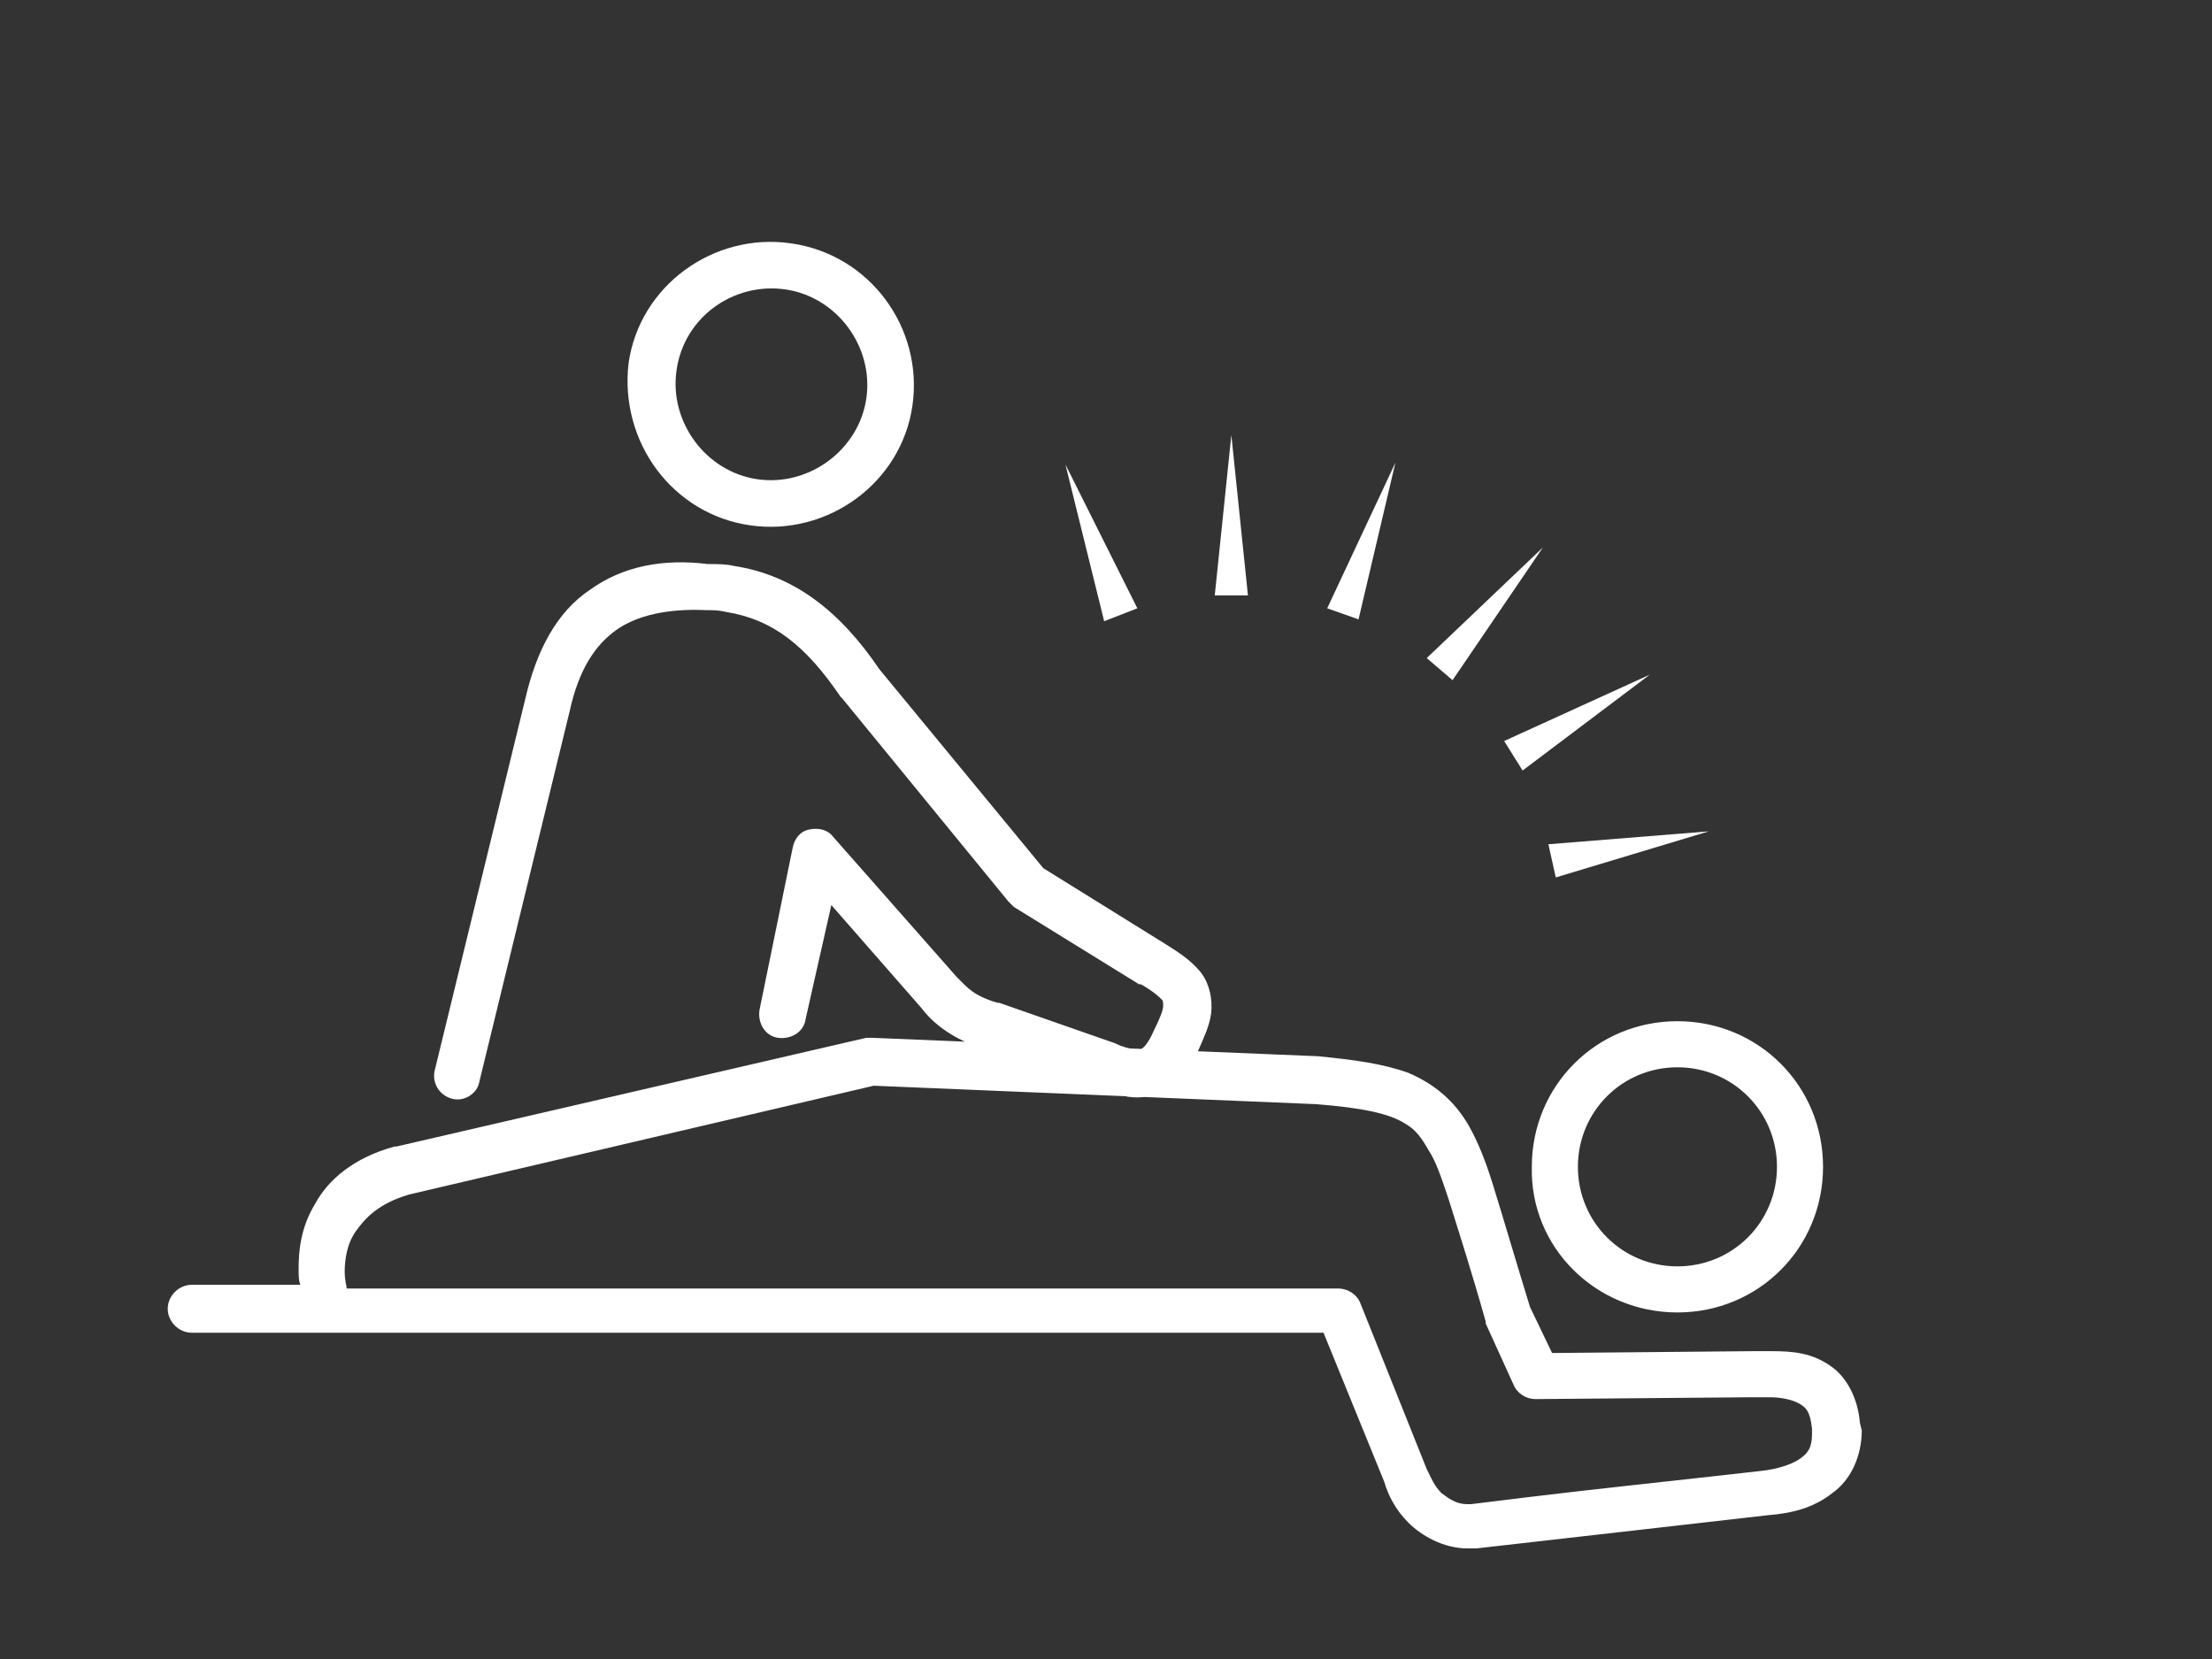
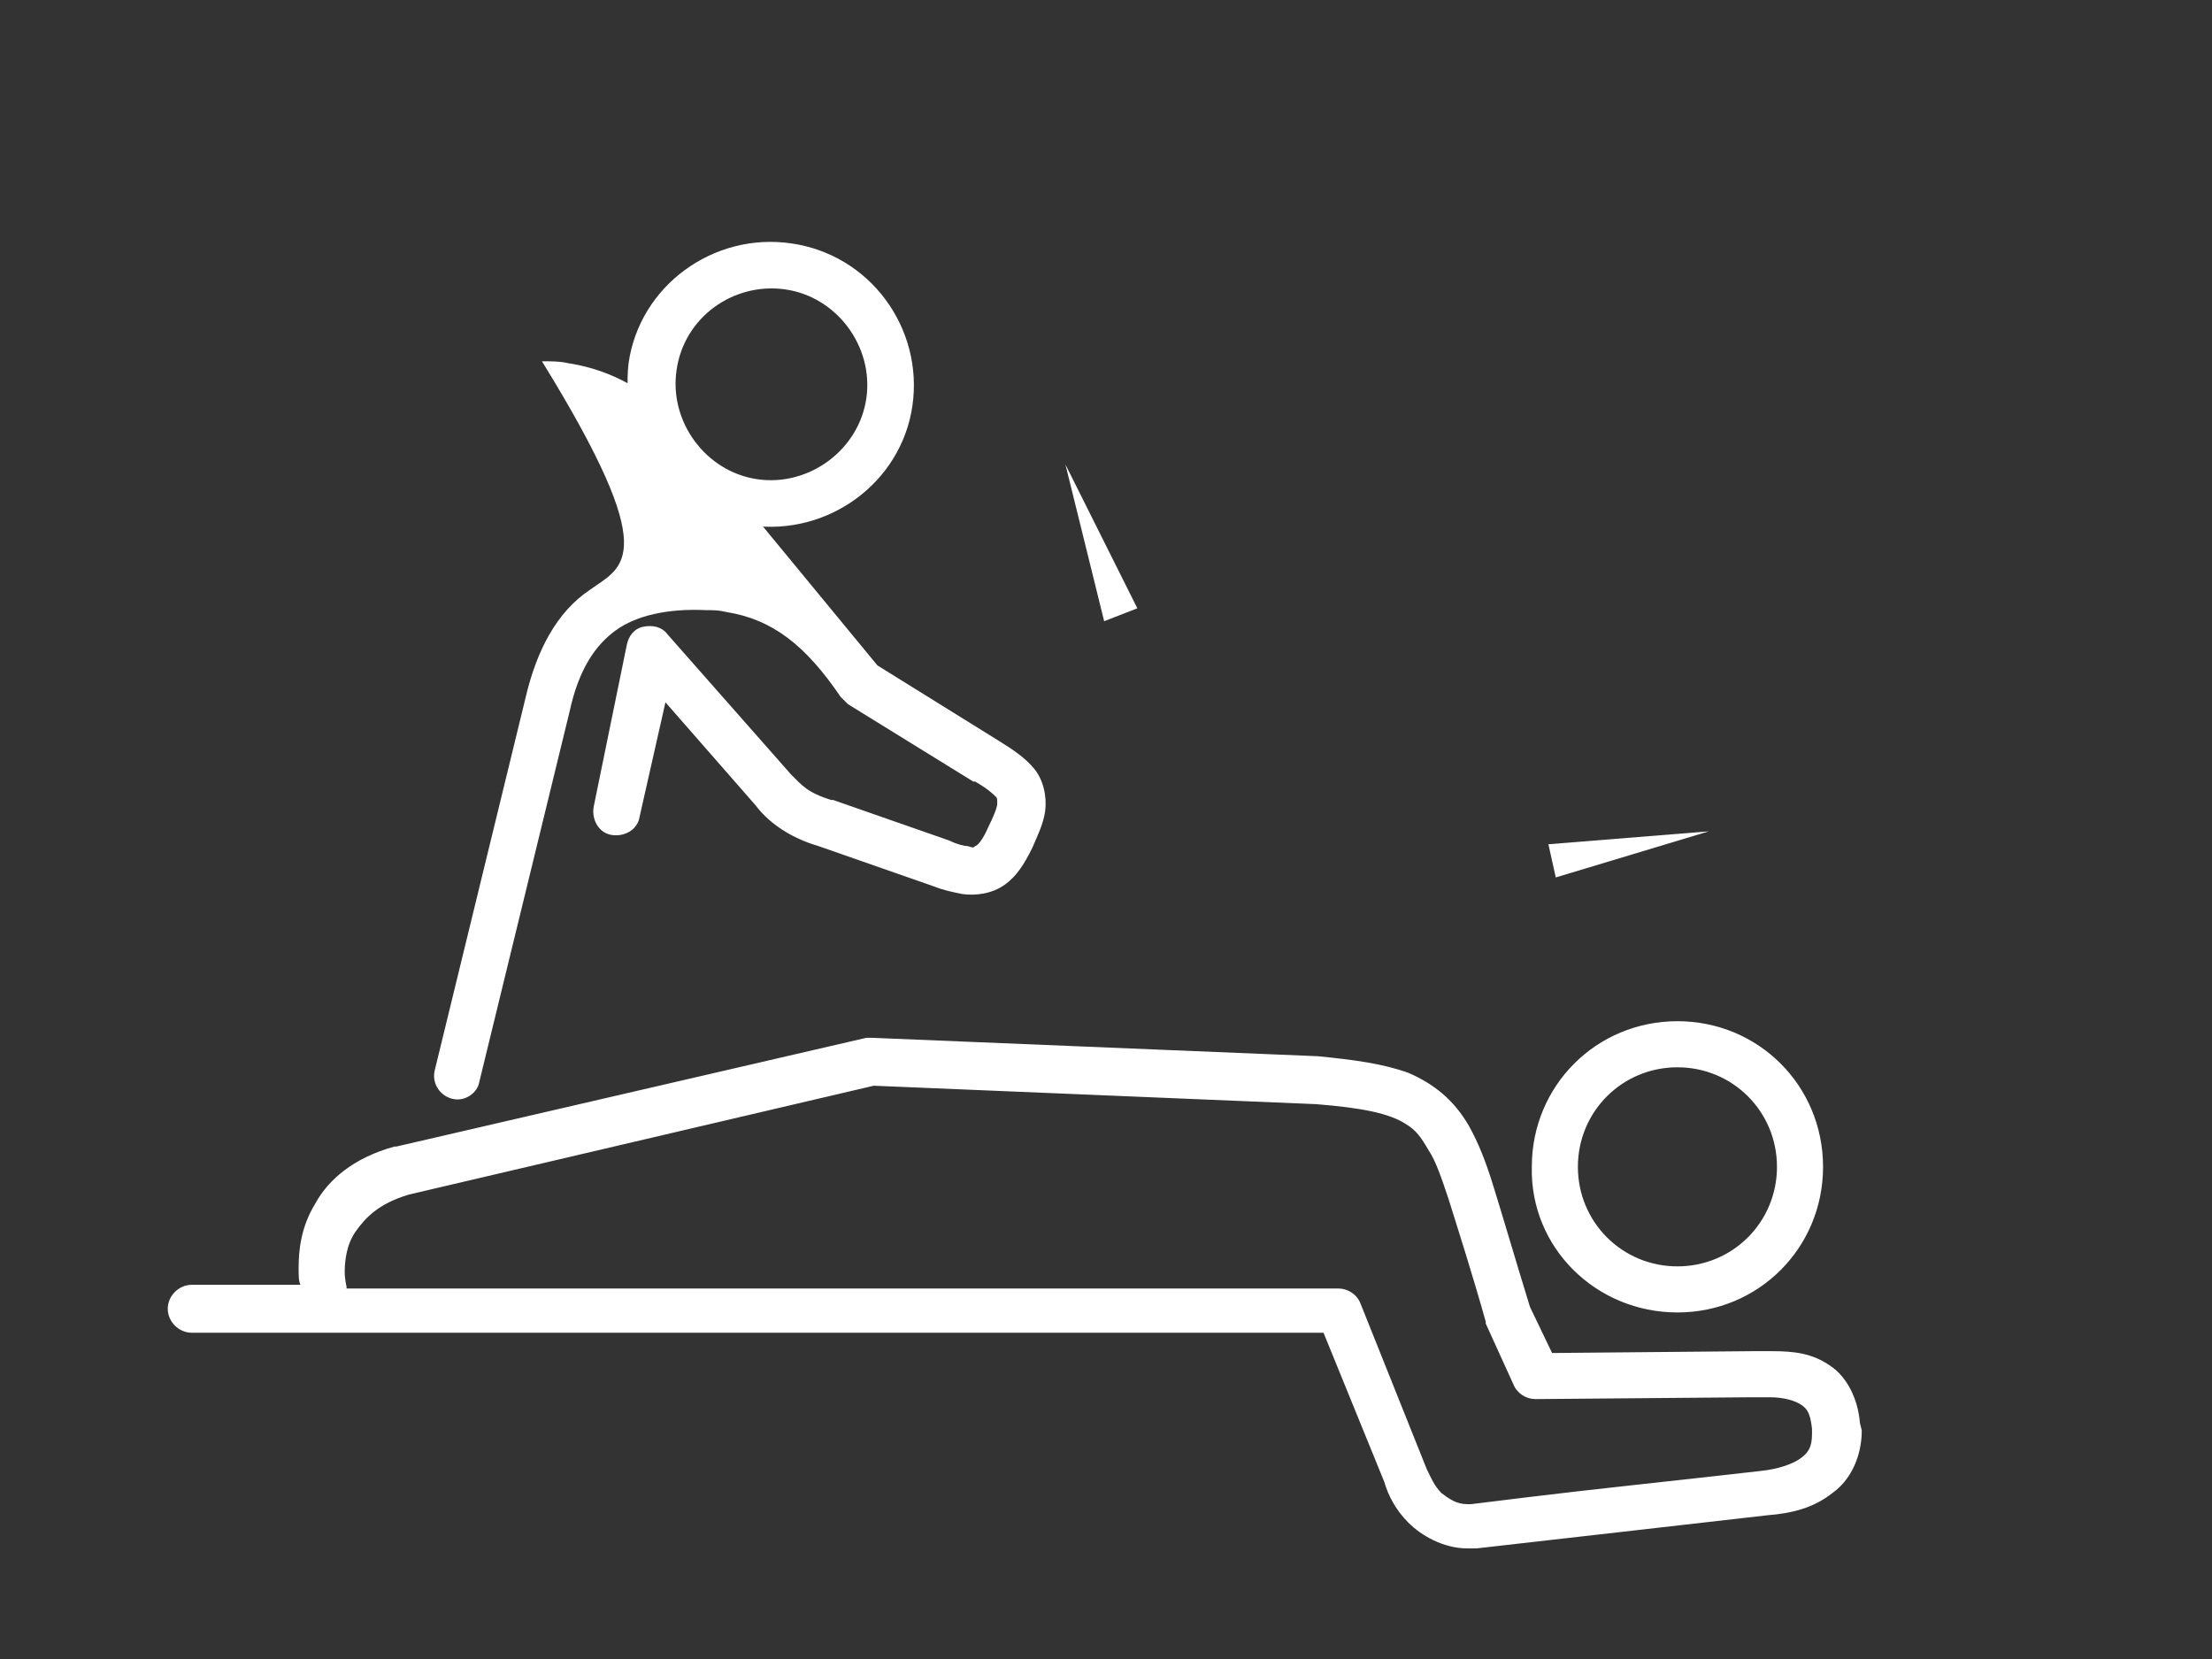
<svg xmlns="http://www.w3.org/2000/svg" version="1.1" id="レイヤー_1" x="0px" y="0px" width="120px" height="90px" viewBox="0 0 120 90" style="enable-background:new 0 0 120 90;" xml:space="preserve">
  <rect x="0" y="0" width="120" height="90" fill="#333333" stroke="none" />
  <style type="text/css">
	.st0{fill:#FFFFFF;}
</style>
  <g>
    <g>
      <g>
        <g>
          <polygon class="st0" points="92.7,45.1 84.4,47.6 84,45.8     " />
        </g>
      </g>
      <g>
        <g>
-           <polygon class="st0" points="89.5,36.6 82.6,41.8 81.6,40.2     " />
-         </g>
+           </g>
      </g>
      <g>
        <g>
-           <polygon class="st0" points="83.7,29.7 78.8,36.9 77.4,35.7     " />
-         </g>
+           </g>
      </g>
      <g>
        <g>
-           <polygon class="st0" points="75.7,25.1 73.7,33.6 72,33     " />
-         </g>
+           </g>
      </g>
      <g>
        <g>
-           <polygon class="st0" points="66.8,23.6 67.7,32.3 65.9,32.3     " />
-         </g>
+           </g>
      </g>
      <g>
        <g>
          <polygon class="st0" points="57.8,25.2 61.7,33 59.9,33.7     " />
        </g>
      </g>
    </g>
    <g>
-       <path class="st0" d="M91,71.2c4.4,0,7.9-3.5,7.9-7.9s-3.5-7.9-7.9-7.9c-4.4,0-7.9,3.5-7.9,7.9C83,67.7,86.6,71.2,91,71.2z     M91,57.9c3,0,5.4,2.4,5.4,5.4c0,3-2.4,5.4-5.4,5.4c-3,0-5.4-2.4-5.4-5.4C85.6,60.3,88,57.9,91,57.9z M40.7,28.5    c4.2,0.6,8.2-2.3,8.8-6.5c0.6-4.2-2.3-8.2-6.6-8.8c-4.2-0.6-8.2,2.3-8.8,6.5C33.6,24,36.5,27.9,40.7,28.5z M42.6,15.7    c2.8,0.4,4.8,3.1,4.4,5.9c-0.4,2.8-3.1,4.8-5.9,4.4c-2.8-0.4-4.8-3.1-4.4-5.9C37.1,17.2,39.8,15.3,42.6,15.7z M100.9,77.2    c-0.1-1.3-0.7-2.5-1.6-3.1c-1-0.7-2-0.8-3.2-0.8c-0.3,0-0.6,0-1,0l-10.9,0.1L83,70.9c-0.8-2.6-1.5-5-2-6.6    c-0.4-1.3-0.8-2.3-1.3-3.2c-0.8-1.4-1.9-2.3-3.3-2.9c-1.4-0.5-2.9-0.7-4.9-0.9l0,0l-24.2-1l-0.3,0l-25.5,5.9l-0.1,0    c-2.2,0.6-3.6,1.8-4.3,3.1c-0.8,1.3-0.9,2.6-0.9,3.5c0,0.4,0,0.7,0.1,0.9h-5.9c-0.7,0-1.3,0.6-1.3,1.3c0,0.7,0.6,1.3,1.3,1.3h61.4    l3.3,8.1l0,0c0.2,0.7,0.6,1.5,1.3,2.2c0.7,0.7,1.9,1.4,3.2,1.4l0.5,0h0c1.8-0.2,15.8-1.8,15.8-1.8v0c1.3-0.1,2.5-0.4,3.5-1.2    c1-0.7,1.6-2,1.6-3.4L100.9,77.2z M97.7,79.1c-0.4,0.3-1.2,0.6-2.2,0.7l0,0c0,0-3.5,0.4-7.2,0.8c-3.7,0.4-7.7,0.9-8.5,1h0l-0.2,0    c-0.6,0-1-0.3-1.4-0.6c-0.4-0.4-0.6-0.9-0.7-1.1l-0.1-0.2l-3.6-9c-0.2-0.5-0.7-0.8-1.2-0.8H18.8c0,0,0,0,0-0.1h0    c0,0-0.1-0.4-0.1-0.8c0-0.6,0.1-1.5,0.6-2.2c0.5-0.7,1.2-1.5,2.9-2l25.2-5.9l24,1c2.5,0.2,4,0.5,4.9,1.1c0.5,0.3,0.8,0.7,1.2,1.4    c0.4,0.6,0.7,1.5,1.1,2.7c0.5,1.6,1.3,4.1,2,6.6l0,0.1l1.5,3.3c0.2,0.5,0.7,0.8,1.2,0.8l11.8-0.1l0.1,0c0.3,0,0.6,0,0.8,0    c0.8,0,1.4,0.2,1.7,0.4c0.3,0.2,0.5,0.4,0.6,1.3l0,0.3C98.3,78.5,98.1,78.8,97.7,79.1z M24.5,59.6c0.7,0.2,1.4-0.3,1.5-0.9    l4.9-20.1l0,0c0.5-2.3,1.4-3.6,2.5-4.4c1.1-0.8,2.8-1.2,4.9-1.1c0.4,0,0.7,0,1.1,0.1c2.5,0.4,4.3,1.8,6.2,4.6l0.1,0.1l9,11    l0.3,0.3l6.8,4.2l0.1,0c0.7,0.4,1,0.7,1.1,0.8c0.1,0.1,0.1,0.1,0.1,0.4c0,0.2-0.2,0.7-0.5,1.3l0,0c-0.3,0.7-0.6,1-0.7,1    c-0.1,0.1-0.1,0.1-0.4,0c-0.2,0-0.6-0.1-1-0.3l0,0l-6.3-2.2l-0.1,0c-1.3-0.4-1.6-0.8-2.2-1.4l0,0l-6.7-7.6    c-0.3-0.4-0.8-0.5-1.3-0.4c-0.5,0.1-0.8,0.5-0.9,1l-1.8,8.8c-0.1,0.7,0.3,1.4,1,1.5c0.7,0.1,1.4-0.3,1.5-1l1.4-6.2l4.9,5.6l0,0    c0.6,0.8,1.7,1.7,3.4,2.2l0,0l6.3,2.2l0,0c0.5,0.2,1,0.3,1.5,0.4c0.7,0.1,1.6,0,2.3-0.5c0.7-0.5,1.1-1.2,1.5-2l0,0    c0.3-0.7,0.6-1.3,0.7-2c0.1-0.8-0.1-1.7-0.6-2.3c-0.5-0.6-1.1-1-1.9-1.5l-6.6-4.1l-8.9-10.8c-2.1-3.1-4.6-5.1-7.9-5.6    c-0.4-0.1-0.9-0.1-1.4-0.1C36,30.3,33.8,30.7,32,32c-1.8,1.2-2.9,3.3-3.5,5.9l0,0L23.6,58C23.4,58.7,23.8,59.4,24.5,59.6z" />
+       <path class="st0" d="M91,71.2c4.4,0,7.9-3.5,7.9-7.9s-3.5-7.9-7.9-7.9c-4.4,0-7.9,3.5-7.9,7.9C83,67.7,86.6,71.2,91,71.2z     M91,57.9c3,0,5.4,2.4,5.4,5.4c0,3-2.4,5.4-5.4,5.4c-3,0-5.4-2.4-5.4-5.4C85.6,60.3,88,57.9,91,57.9z M40.7,28.5    c4.2,0.6,8.2-2.3,8.8-6.5c0.6-4.2-2.3-8.2-6.6-8.8c-4.2-0.6-8.2,2.3-8.8,6.5C33.6,24,36.5,27.9,40.7,28.5z M42.6,15.7    c2.8,0.4,4.8,3.1,4.4,5.9c-0.4,2.8-3.1,4.8-5.9,4.4c-2.8-0.4-4.8-3.1-4.4-5.9C37.1,17.2,39.8,15.3,42.6,15.7z M100.9,77.2    c-0.1-1.3-0.7-2.5-1.6-3.1c-1-0.7-2-0.8-3.2-0.8c-0.3,0-0.6,0-1,0l-10.9,0.1L83,70.9c-0.8-2.6-1.5-5-2-6.6    c-0.4-1.3-0.8-2.3-1.3-3.2c-0.8-1.4-1.9-2.3-3.3-2.9c-1.4-0.5-2.9-0.7-4.9-0.9l0,0l-24.2-1l-0.3,0l-25.5,5.9l-0.1,0    c-2.2,0.6-3.6,1.8-4.3,3.1c-0.8,1.3-0.9,2.6-0.9,3.5c0,0.4,0,0.7,0.1,0.9h-5.9c-0.7,0-1.3,0.6-1.3,1.3c0,0.7,0.6,1.3,1.3,1.3h61.4    l3.3,8.1l0,0c0.2,0.7,0.6,1.5,1.3,2.2c0.7,0.7,1.9,1.4,3.2,1.4l0.5,0h0c1.8-0.2,15.8-1.8,15.8-1.8v0c1.3-0.1,2.5-0.4,3.5-1.2    c1-0.7,1.6-2,1.6-3.4L100.9,77.2z M97.7,79.1c-0.4,0.3-1.2,0.6-2.2,0.7l0,0c0,0-3.5,0.4-7.2,0.8c-3.7,0.4-7.7,0.9-8.5,1h0l-0.2,0    c-0.6,0-1-0.3-1.4-0.6c-0.4-0.4-0.6-0.9-0.7-1.1l-0.1-0.2l-3.6-9c-0.2-0.5-0.7-0.8-1.2-0.8H18.8c0,0,0,0,0-0.1h0    c0,0-0.1-0.4-0.1-0.8c0-0.6,0.1-1.5,0.6-2.2c0.5-0.7,1.2-1.5,2.9-2l25.2-5.9l24,1c2.5,0.2,4,0.5,4.9,1.1c0.5,0.3,0.8,0.7,1.2,1.4    c0.4,0.6,0.7,1.5,1.1,2.7c0.5,1.6,1.3,4.1,2,6.6l0,0.1l1.5,3.3c0.2,0.5,0.7,0.8,1.2,0.8l11.8-0.1l0.1,0c0.3,0,0.6,0,0.8,0    c0.8,0,1.4,0.2,1.7,0.4c0.3,0.2,0.5,0.4,0.6,1.3l0,0.3C98.3,78.5,98.1,78.8,97.7,79.1z M24.5,59.6c0.7,0.2,1.4-0.3,1.5-0.9    l4.9-20.1l0,0c0.5-2.3,1.4-3.6,2.5-4.4c1.1-0.8,2.8-1.2,4.9-1.1c0.4,0,0.7,0,1.1,0.1c2.5,0.4,4.3,1.8,6.2,4.6l0.1,0.1l0.3,0.3l6.8,4.2l0.1,0c0.7,0.4,1,0.7,1.1,0.8c0.1,0.1,0.1,0.1,0.1,0.4c0,0.2-0.2,0.7-0.5,1.3l0,0c-0.3,0.7-0.6,1-0.7,1    c-0.1,0.1-0.1,0.1-0.4,0c-0.2,0-0.6-0.1-1-0.3l0,0l-6.3-2.2l-0.1,0c-1.3-0.4-1.6-0.8-2.2-1.4l0,0l-6.7-7.6    c-0.3-0.4-0.8-0.5-1.3-0.4c-0.5,0.1-0.8,0.5-0.9,1l-1.8,8.8c-0.1,0.7,0.3,1.4,1,1.5c0.7,0.1,1.4-0.3,1.5-1l1.4-6.2l4.9,5.6l0,0    c0.6,0.8,1.7,1.7,3.4,2.2l0,0l6.3,2.2l0,0c0.5,0.2,1,0.3,1.5,0.4c0.7,0.1,1.6,0,2.3-0.5c0.7-0.5,1.1-1.2,1.5-2l0,0    c0.3-0.7,0.6-1.3,0.7-2c0.1-0.8-0.1-1.7-0.6-2.3c-0.5-0.6-1.1-1-1.9-1.5l-6.6-4.1l-8.9-10.8c-2.1-3.1-4.6-5.1-7.9-5.6    c-0.4-0.1-0.9-0.1-1.4-0.1C36,30.3,33.8,30.7,32,32c-1.8,1.2-2.9,3.3-3.5,5.9l0,0L23.6,58C23.4,58.7,23.8,59.4,24.5,59.6z" />
    </g>
  </g>
</svg>